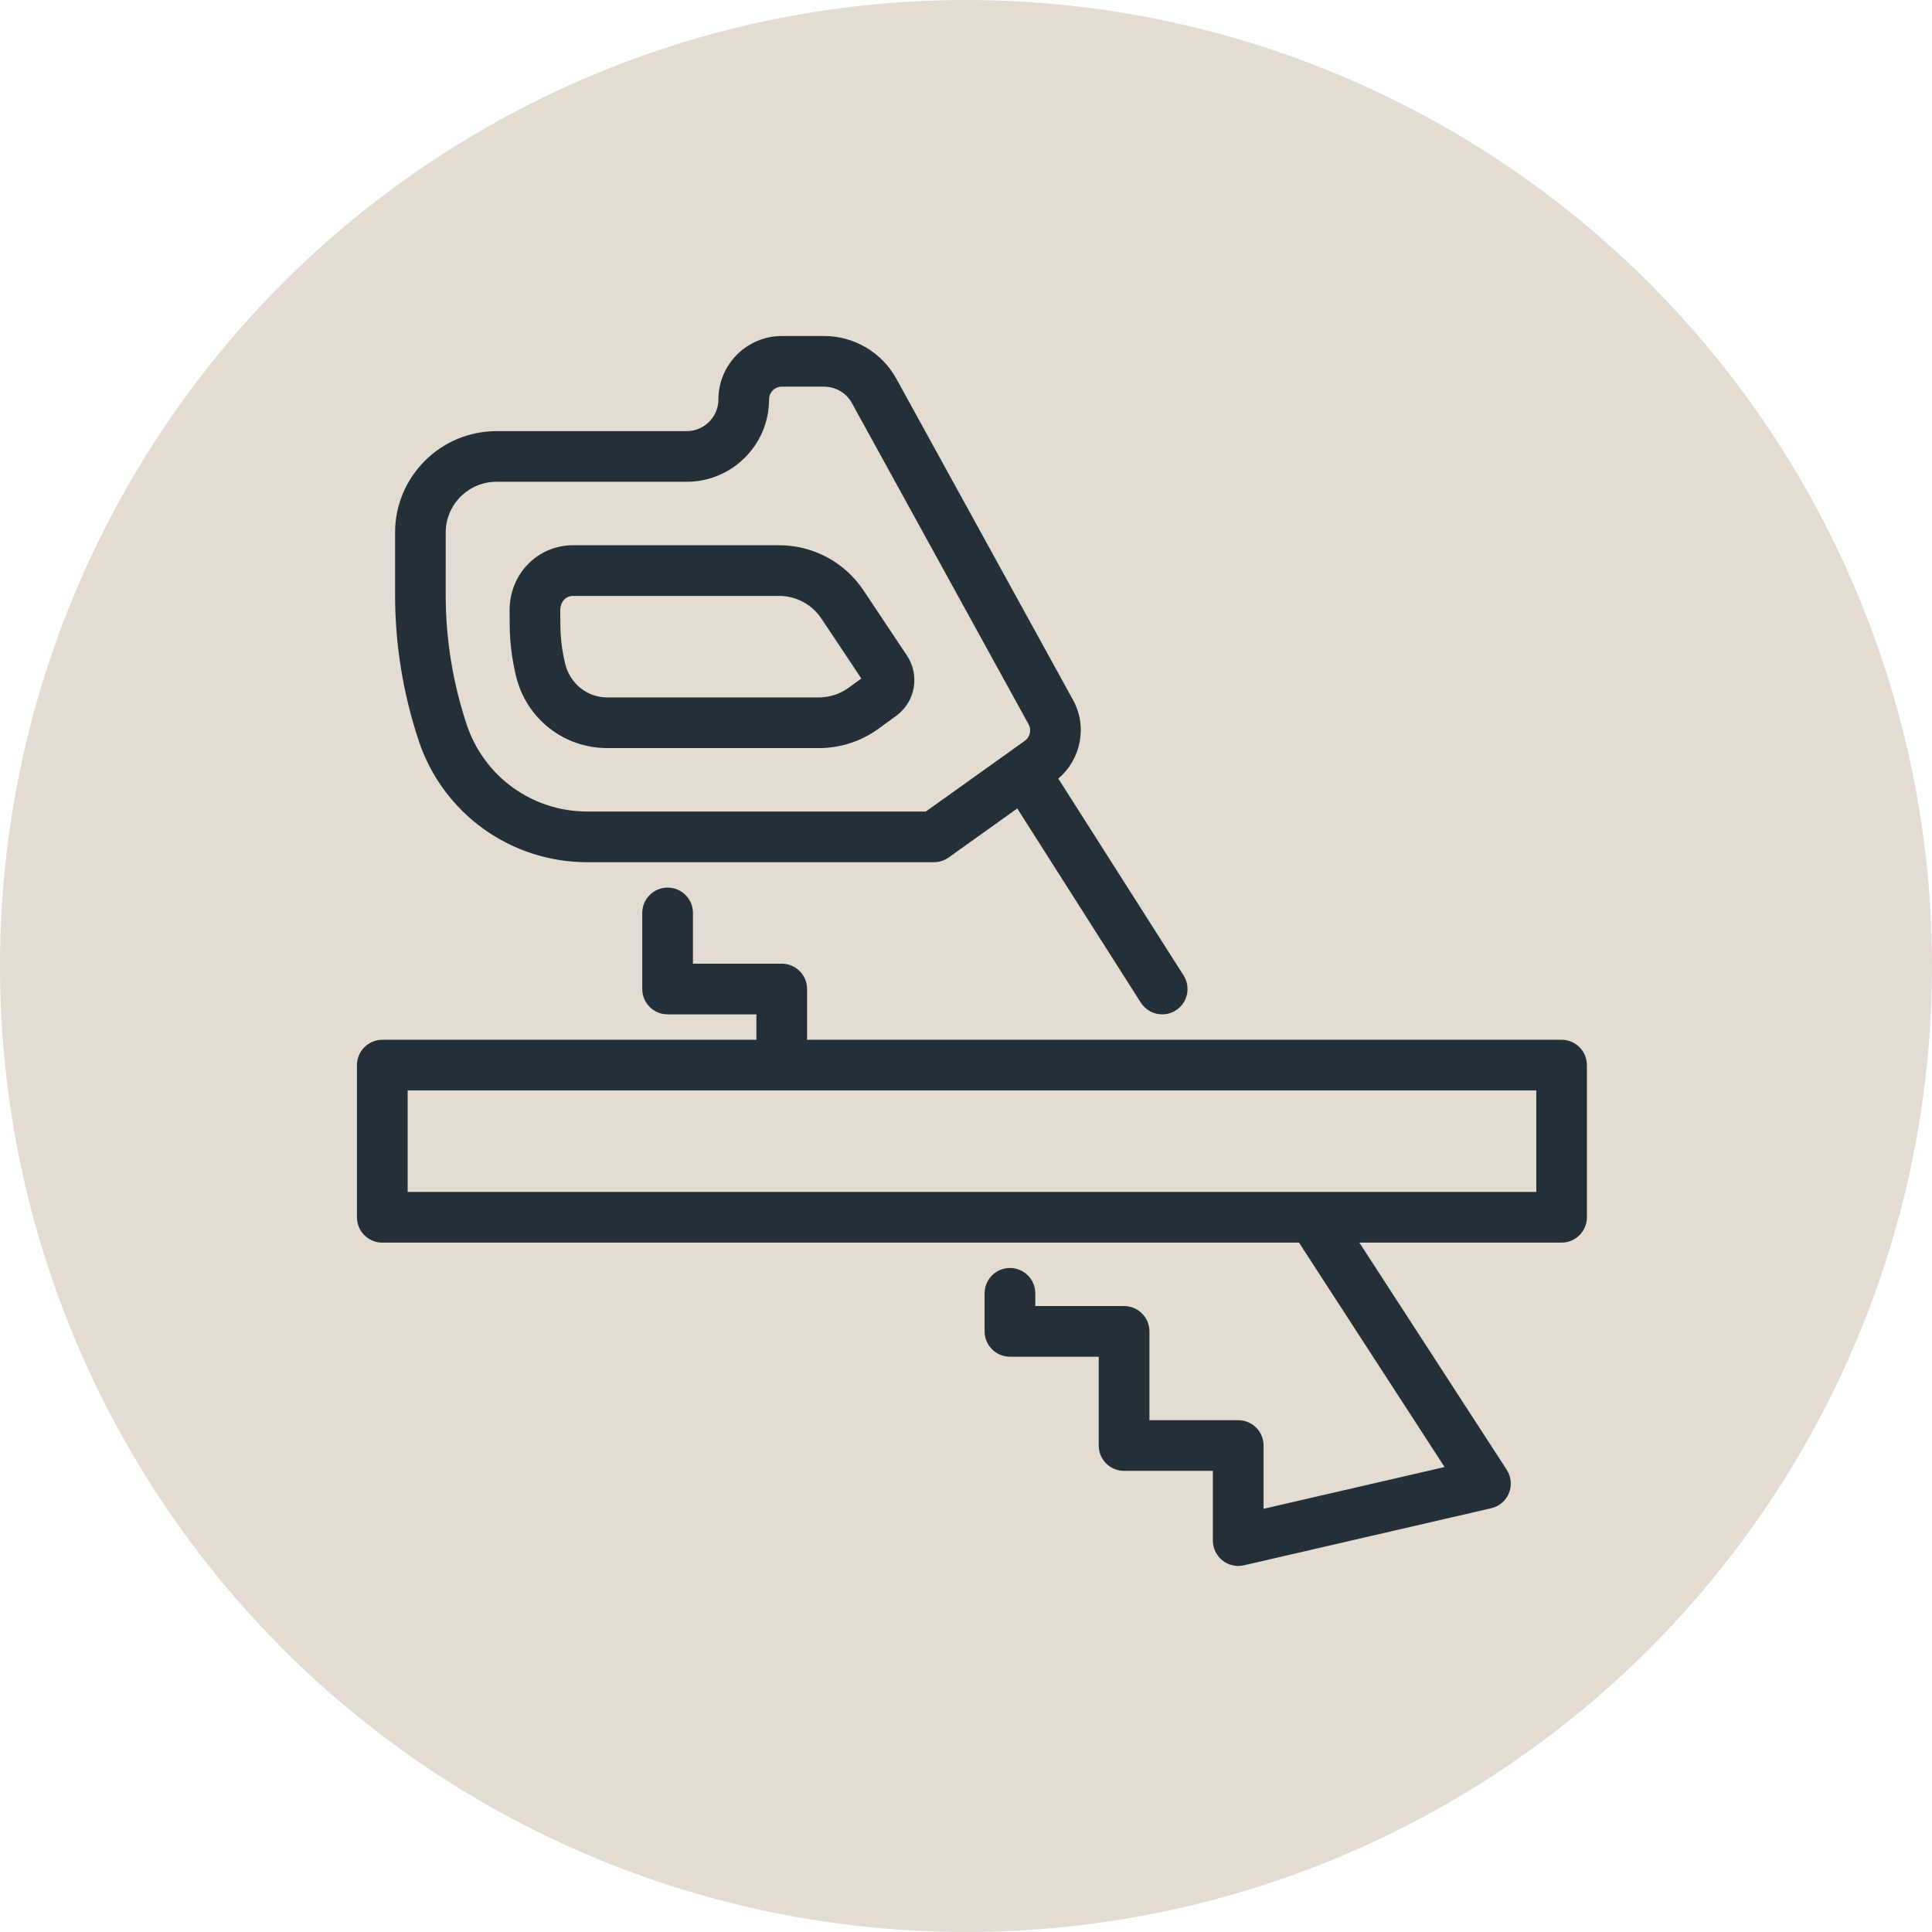
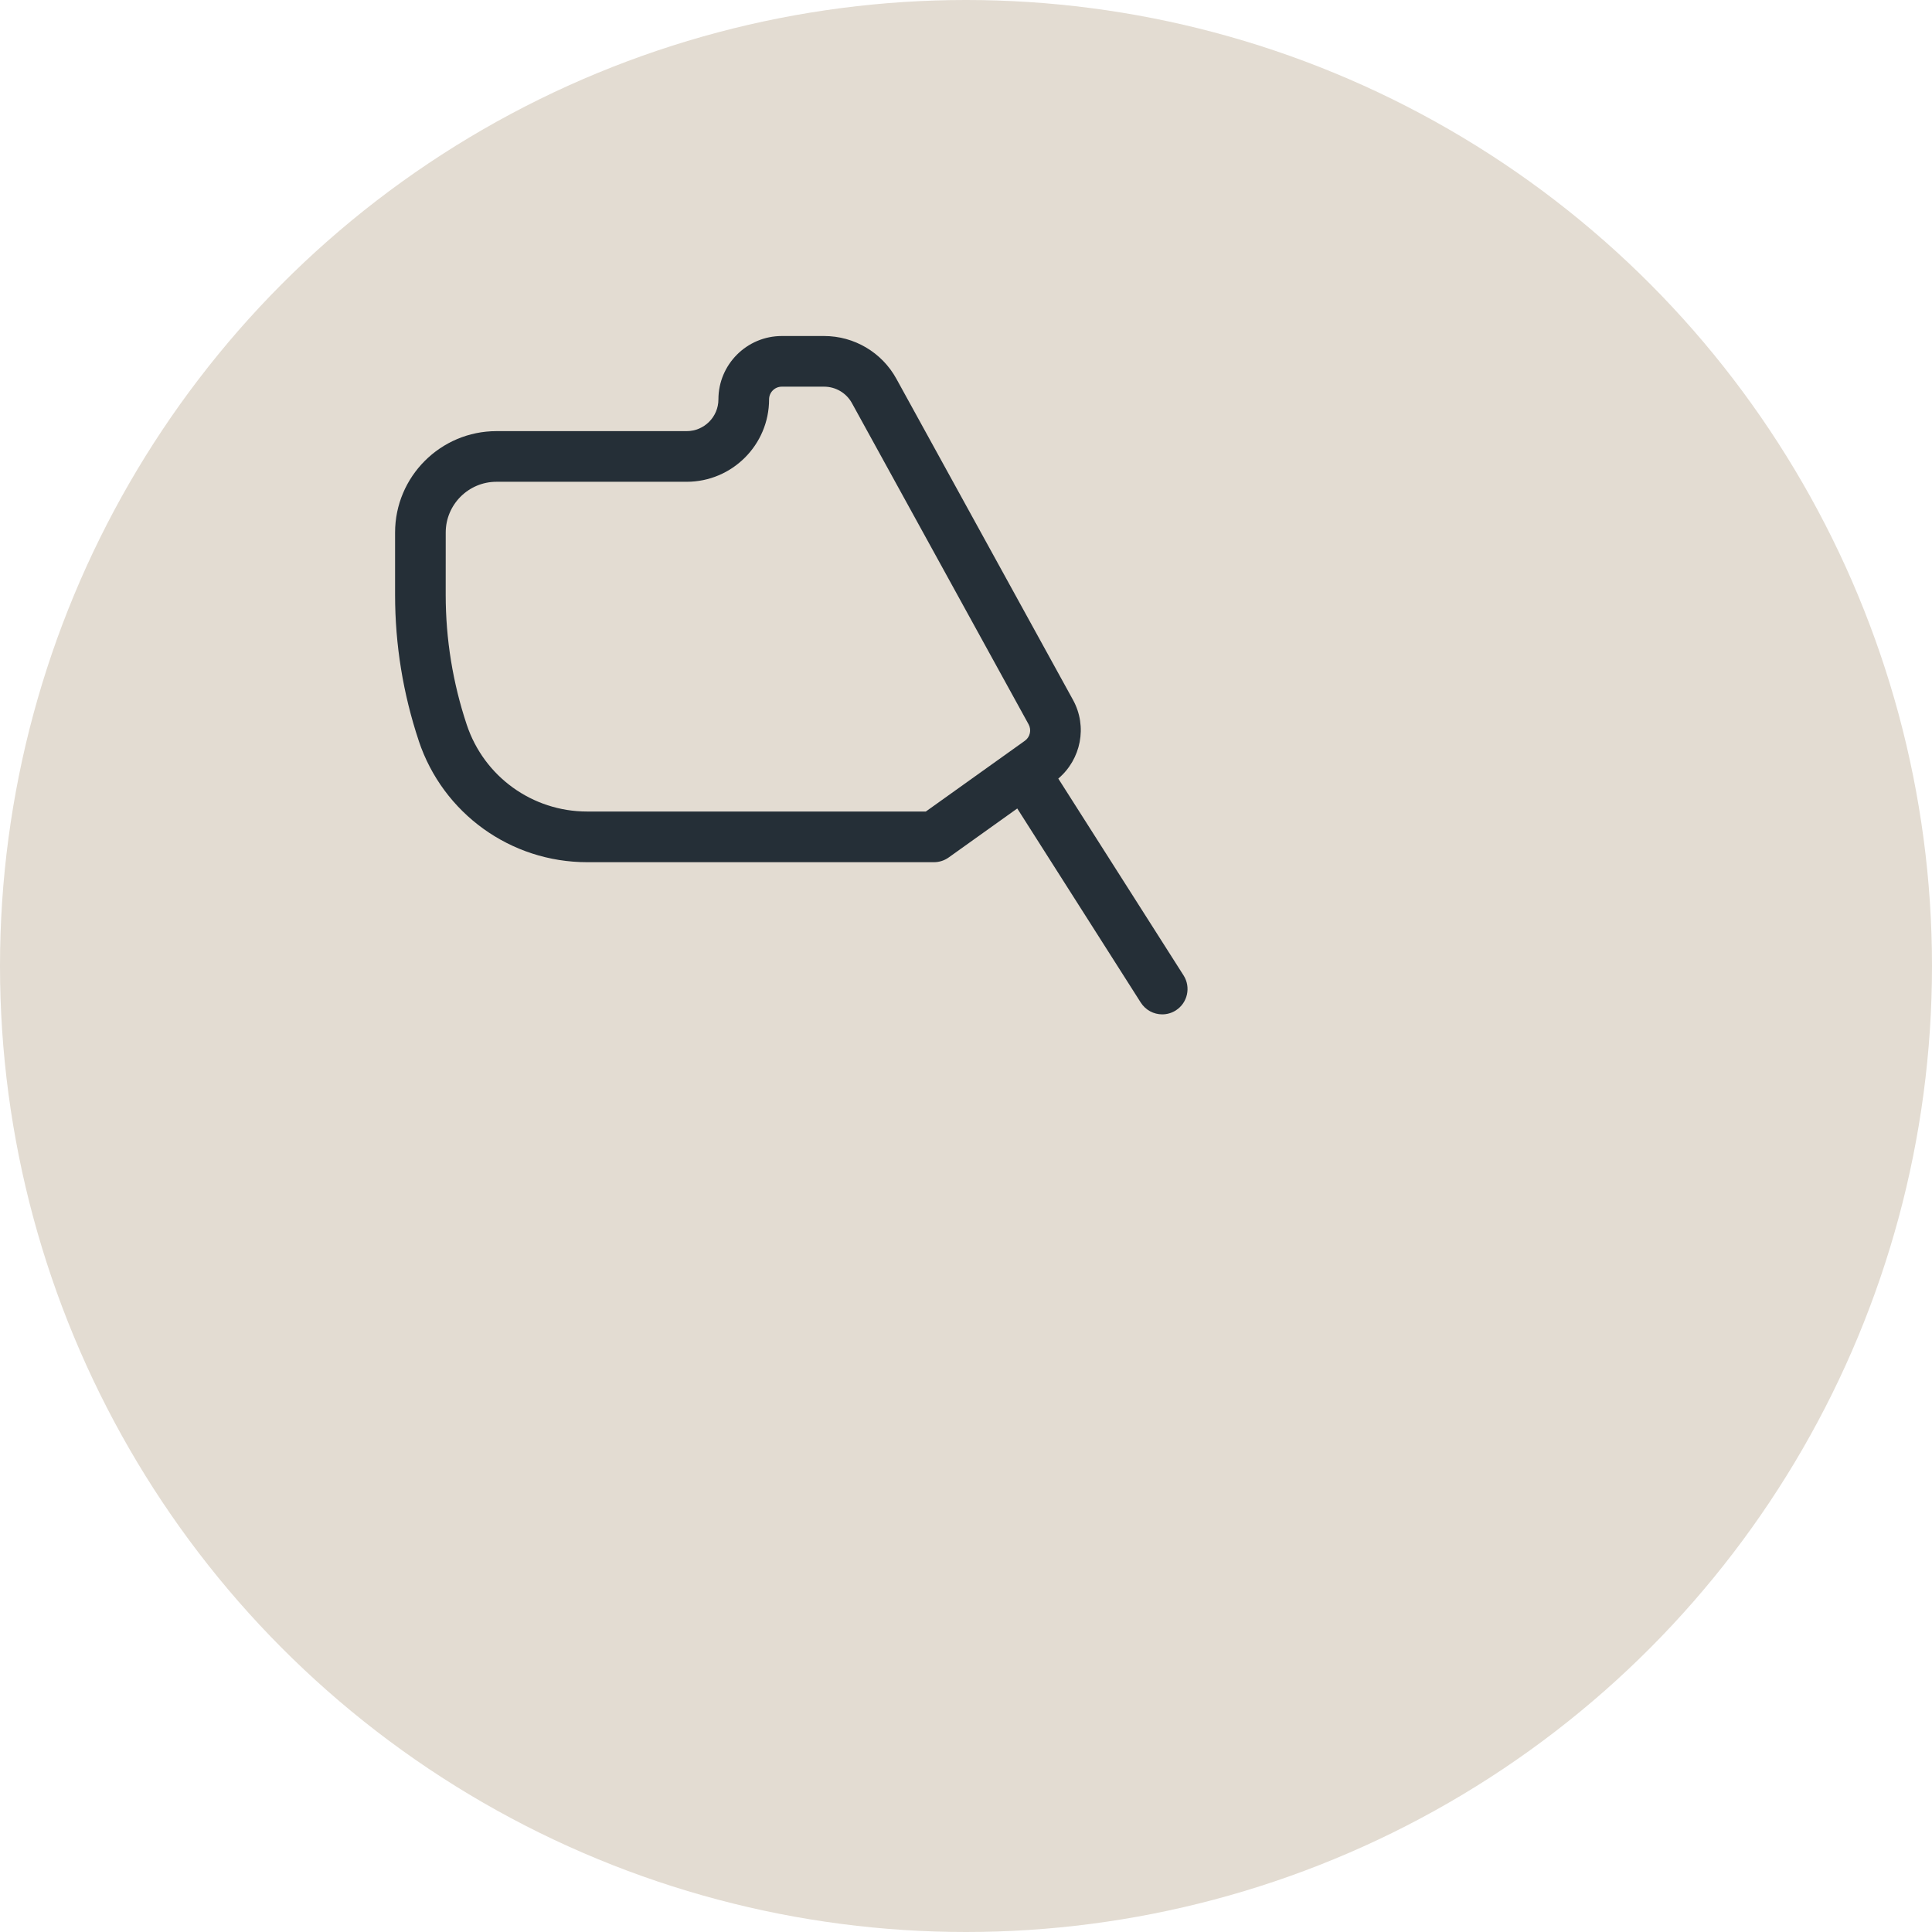
<svg xmlns="http://www.w3.org/2000/svg" height="92" viewBox="0 0 92 92" width="92">
  <g fill="none" fill-rule="evenodd">
    <circle cx="46" cy="46" fill="#e3dcd2" r="46" />
    <g fill="#252f37">
-       <path d="m19.413 56.758h53.744v-4.833h-53.744zm54.95-7.245h-35.93v-2.417c0-.666-.54-1.207-1.207-1.207h-4.228v-2.416c0-.666-.54-1.207-1.207-1.207-.666 0-1.207.541-1.207 1.207v3.623c0 .667.541 1.207 1.207 1.207h4.228v1.211h-17.814c-.667 0-1.207.54-1.207 1.207v7.245c0 .667.54 1.207 1.207 1.207h43.653l6.931 10.686-8.619 1.988v-3.012c0-.666-.54-1.207-1.207-1.207h-4.228v-4.228c0-.667-.54-1.207-1.207-1.207h-4.228v-.605c0-.667-.541-1.207-1.207-1.207-.667 0-1.207.54-1.207 1.207v1.811c0 .666.54 1.207 1.207 1.207h4.228v4.228c0 .667.54 1.207 1.207 1.207h4.228v3.322c0 .368.168.715.456.944.215.171.48.262.75.262.091 0 .182-.01.272-.031l11.774-2.717c.384-.088.7-.358.847-.722.148-.365.108-.779-.106-1.109l-7.017-10.818h9.628c.667 0 1.207-.54 1.207-1.207v-7.245c0-.667-.54-1.207-1.207-1.207z" />
      <path d="m21.225 25.358c0-1.332 1.084-2.416 2.416-2.416h9.057c2.164 0 3.925-1.76 3.925-3.924 0-.334.271-.605.605-.605h2.016c.551 0 1.059.3 1.324.783l8.413 15.296c.147.269.071.606-.179.784l-4.715 3.368h-16.129c-2.604 0-4.907-1.66-5.73-4.13v.001c-.666-1.998-1.004-4.079-1.004-6.186zm-1.285 9.92c1.153 3.456 4.375 5.779 8.019 5.779h16.515c.251 0 .497-.079.701-.225l3.266-2.333 5.883 9.245c.231.361.62.559 1.02.559.221 0 .446-.061.646-.188.562-.358.728-1.104.371-1.666l-5.966-9.374c1.084-.919 1.396-2.481.701-3.745l-8.413-15.296c-.69-1.255-2.008-2.033-3.439-2.033h-2.016c-1.664 0-3.018 1.354-3.018 3.018 0 .833-.678 1.511-1.511 1.511h-9.057c-2.663 0-4.829 2.166-4.829 4.829v2.971c0 2.366.38 4.704 1.128 6.948z" />
-       <path d="m26.873 28.545c.076-.076.208-.168.408-.168h9.819c.81 0 1.561.402 2.011 1.075l1.905 2.858-.602.438c-.416.302-.907.462-1.421.462h-10.078c-.951 0-1.77-.645-2.006-1.619-.144-.598-.22-1.212-.225-1.825l-.006-.685c-.002-.216.068-.405.196-.536m-2.298 3.662c.487 2.012 2.271 3.416 4.34 3.416h10.078c1.028 0 2.01-.319 2.841-.923l.835-.607c.919-.668 1.145-1.934.515-2.88l-2.065-3.098c-.898-1.346-2.4-2.15-4.019-2.15h-9.819c-.804 0-1.558.314-2.122.883-.586.59-.903 1.392-.895 2.255l.007.685c.006.796.105 1.593.305 2.42" />
    </g>
  </g>
</svg>